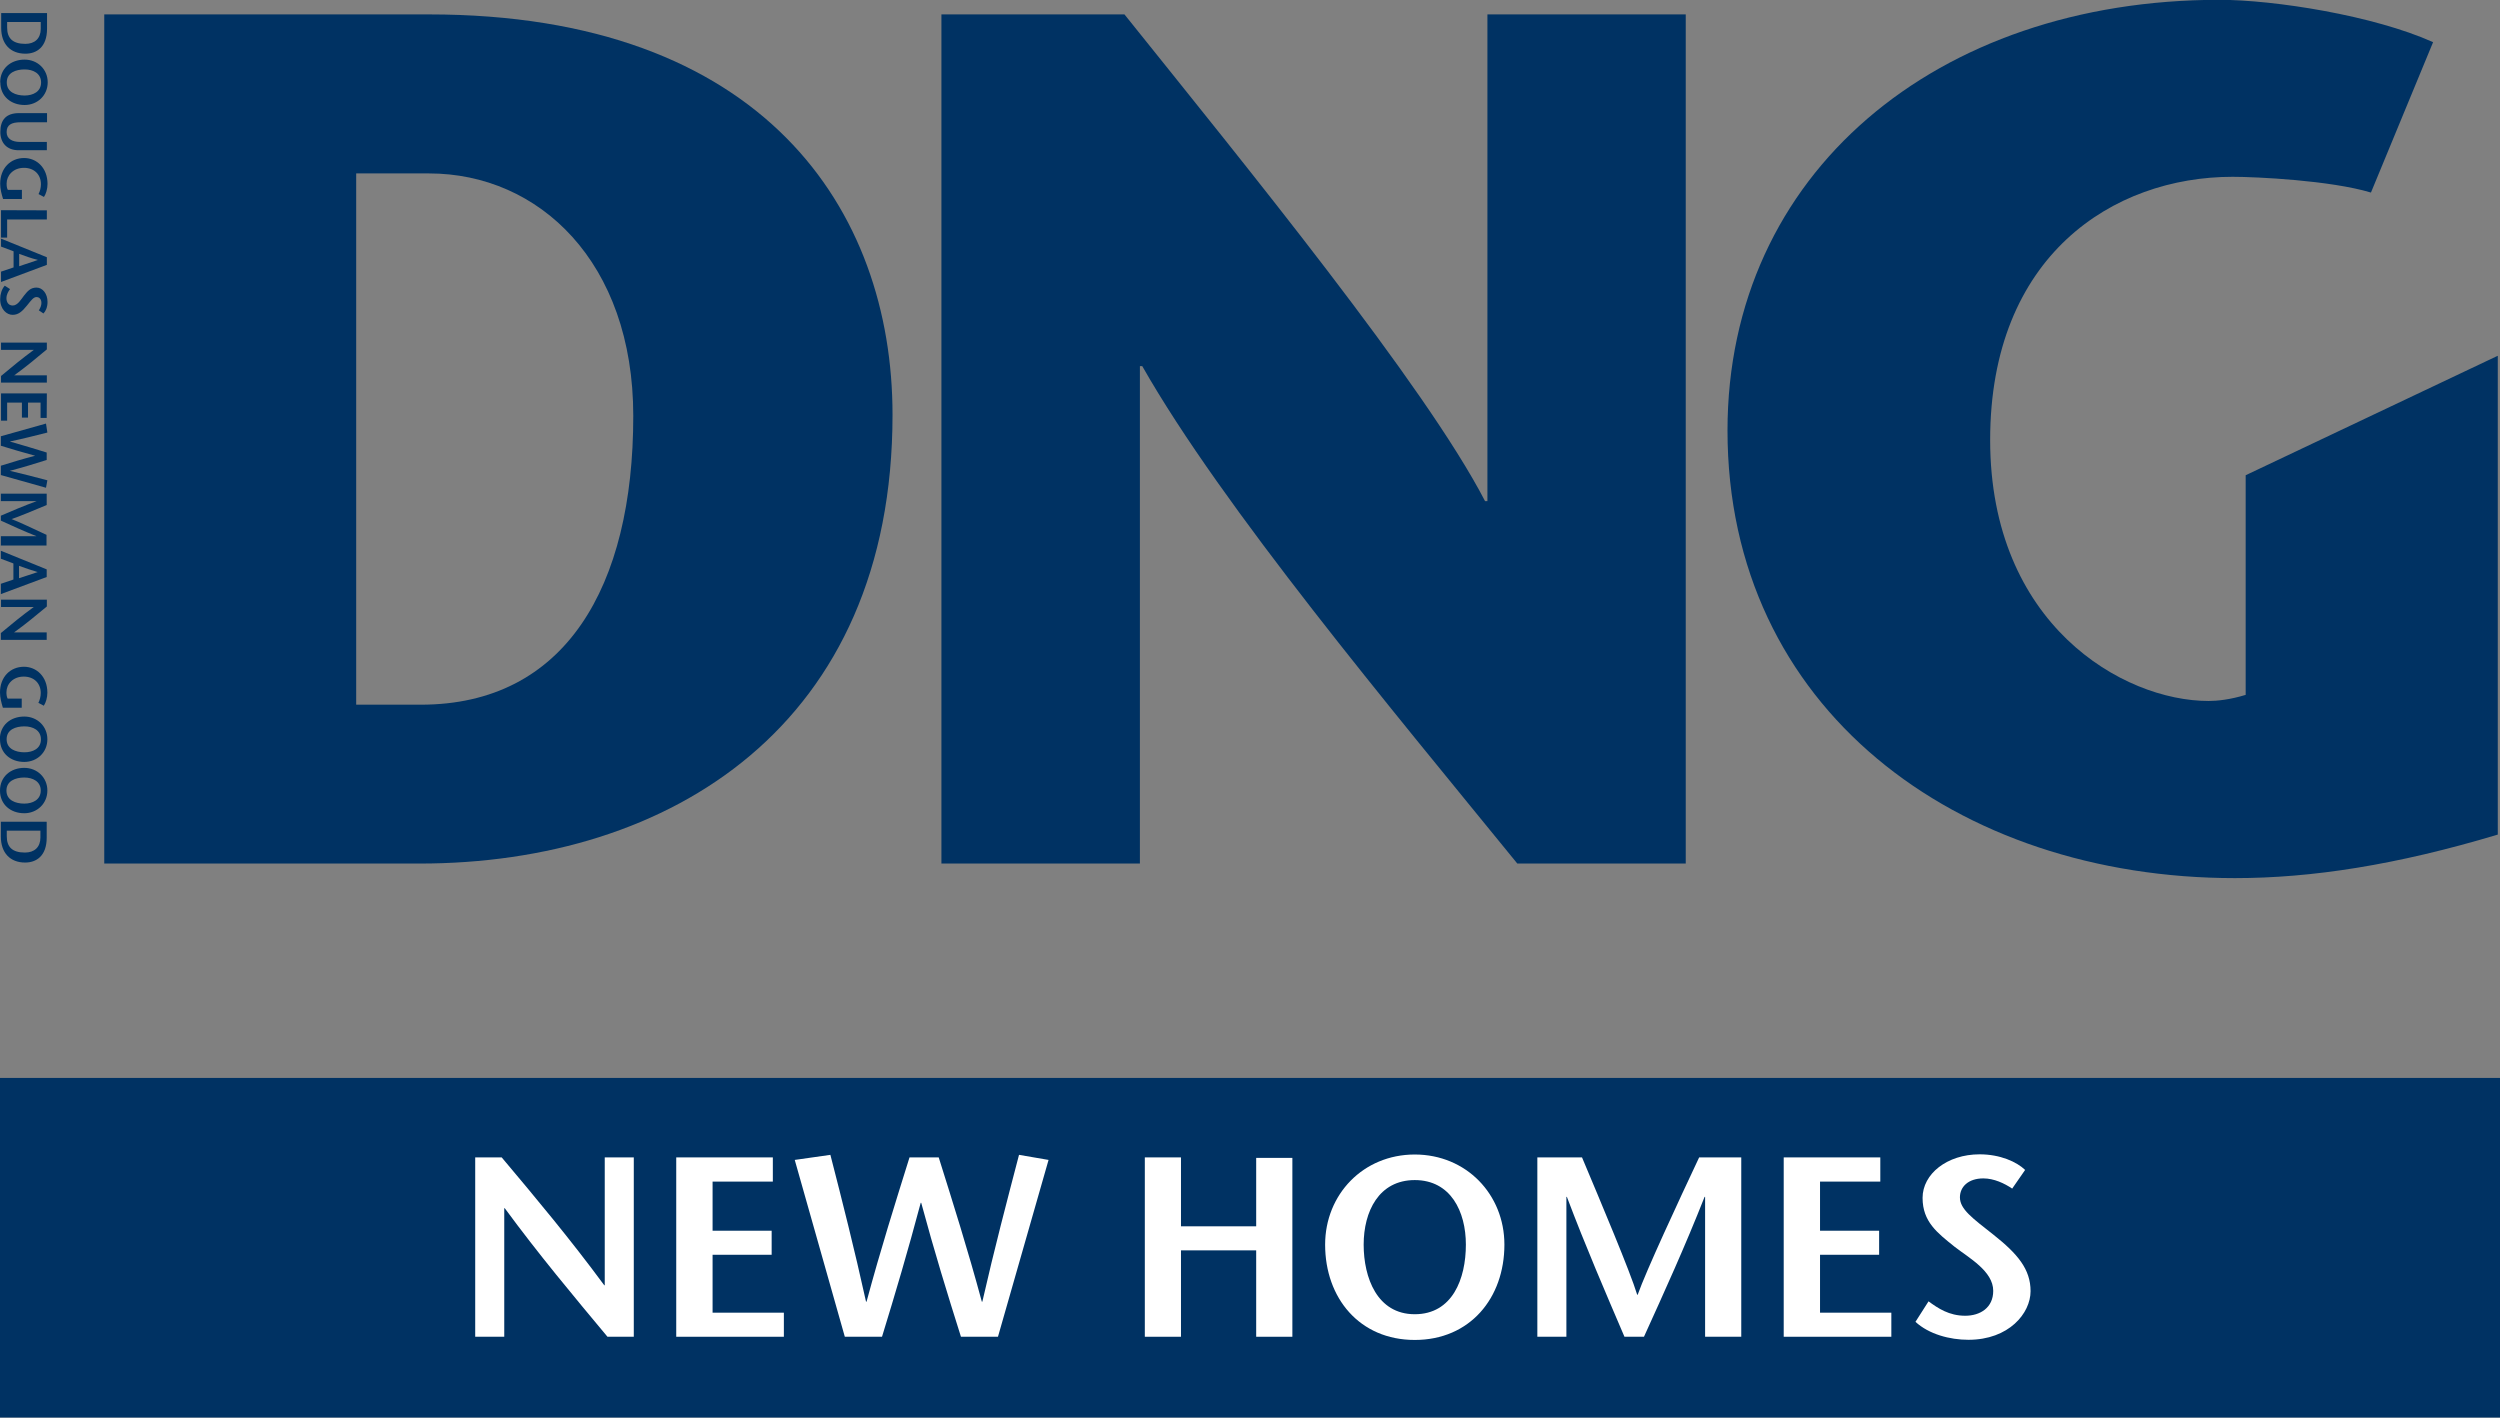
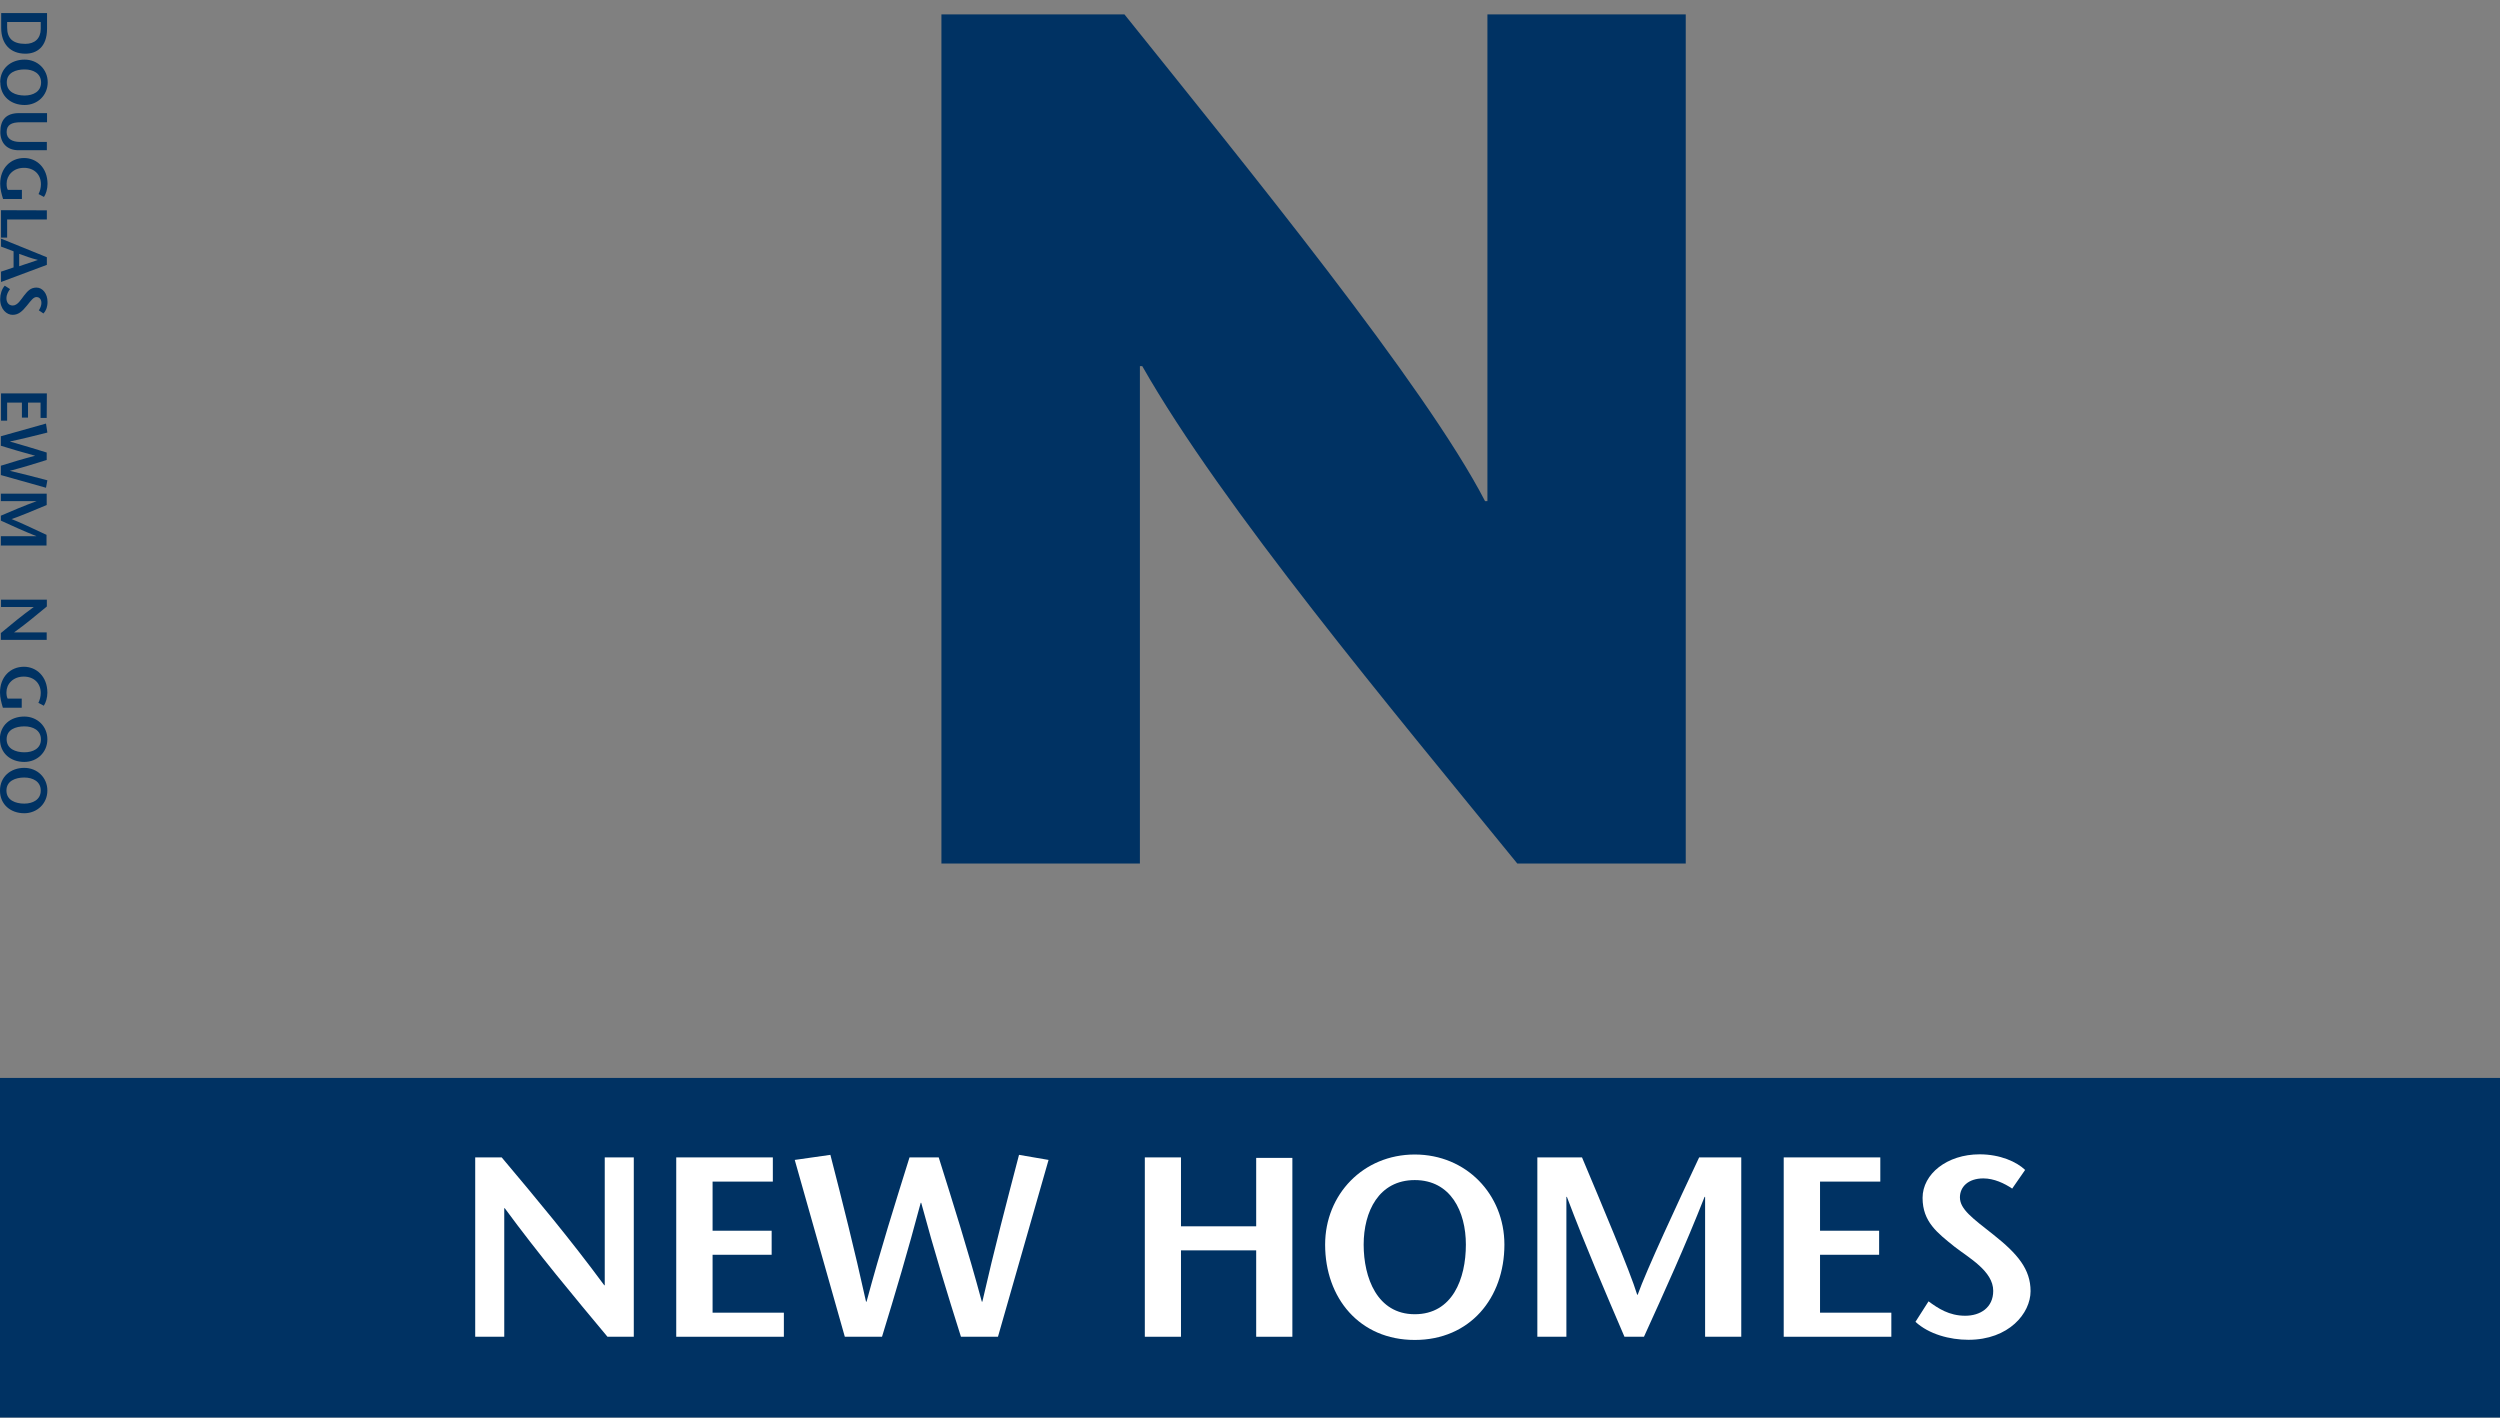
<svg xmlns="http://www.w3.org/2000/svg" width="97" height="55" viewBox="0 0 97 55" fill="none">
  <rect x="0" y="0" width="97" height="55" fill="#808080" stroke="none" />
  <g clip-path="url(#clip0_4015_133)">
-     <path d="M13.82 6.729H16.646C20.909 6.729 24.571 10.159 24.571 16.139C24.571 22.775 21.93 27.342 16.324 27.342H13.82V6.729ZM4.045 0.559V33.506H16.278C26.014 33.506 34.63 28.137 34.63 16.093C34.63 8.142 29.617 0.559 16.646 0.559H4.045Z" fill="#003263" />
    <path d="M65.407 33.506H58.872C54.01 27.533 47.429 19.674 44.32 14.207H44.228V33.506H36.527V0.559H43.629C48.306 6.394 55.301 14.962 57.62 19.444H57.712V0.559H65.407V33.506Z" fill="#003263" />
-     <path d="M96.914 13.812V32.382C92.975 33.565 89.681 34.071 86.717 34.071C75.92 34.071 67.027 27.48 67.027 16.704C67.027 6.729 75.13 -0.007 86.111 -0.007C88.239 -0.007 92.092 0.598 94.404 1.636L91.993 7.471C90.419 6.998 87.547 6.86 86.625 6.86C81.987 6.86 77.218 9.922 77.218 17.072C77.218 24.221 82.363 27.198 85.696 27.198C86.025 27.198 86.533 27.145 87.132 26.961V18.439L96.908 13.806L96.914 13.812Z" fill="#003263" />
    <path d="M97 41.825H0V55H97V41.825Z" fill="#003263" />
    <path d="M24.584 51.866H23.57C22.233 50.262 20.902 48.672 19.584 46.878H19.565V51.866H18.438V44.907H19.466C20.803 46.497 22.127 48.081 23.445 49.868H23.464V44.907H24.591V51.866H24.584Z" fill="white" />
    <path d="M29.986 45.846H27.648V47.752H29.94V48.685H27.648V50.932H30.414V51.866H26.238V44.907H29.986V45.84V45.846Z" fill="white" />
    <path d="M36.422 44.907C36.982 46.694 37.548 48.475 38.095 50.505H38.115C38.583 48.449 39.063 46.628 39.538 44.808L40.684 45.005L38.721 51.866H37.285C36.764 50.216 36.251 48.554 35.743 46.668H35.724C35.223 48.554 34.729 50.216 34.222 51.866H32.779L30.836 45.005L32.219 44.808C32.687 46.628 33.148 48.449 33.602 50.505H33.622C34.169 48.475 34.729 46.701 35.289 44.907H36.422Z" fill="white" />
    <path d="M50.144 51.866H48.74V48.514H45.822V51.866H44.419V44.907H45.822V47.581H48.74V44.926H50.144V51.866Z" fill="white" />
    <path d="M51.415 48.291C51.415 46.346 52.891 44.795 54.893 44.795C56.896 44.795 58.371 46.346 58.371 48.291C58.371 50.367 57.034 51.99 54.893 51.99C52.752 51.99 51.415 50.367 51.415 48.291ZM56.876 48.291C56.876 47.01 56.29 45.787 54.893 45.787C53.497 45.787 52.91 47.01 52.91 48.291C52.91 49.572 53.431 50.992 54.893 50.992C56.355 50.992 56.876 49.618 56.876 48.291Z" fill="white" />
    <path d="M67.561 51.866H66.158V46.438H66.138C65.374 48.376 64.577 50.124 63.786 51.866H63.029C62.284 50.124 61.527 48.376 60.795 46.438H60.776V51.866H59.649V44.907H61.382C62.1 46.615 63.253 49.342 63.523 50.236H63.542C63.872 49.303 65.123 46.615 65.927 44.907H67.561V51.866Z" fill="white" />
    <path d="M72.956 45.846H70.617V47.752H72.91V48.685H70.617V50.932H73.384V51.866H69.208V44.907H72.956V45.84V45.846Z" fill="white" />
    <path d="M78.081 46.123C77.771 45.912 77.363 45.722 76.954 45.722C76.368 45.722 76.045 46.05 76.045 46.458C76.045 46.918 76.533 47.266 77.35 47.91C78.285 48.652 78.786 49.244 78.786 50.098C78.786 50.952 77.949 51.984 76.375 51.984C75.65 51.984 74.84 51.767 74.32 51.287L74.827 50.492C75.196 50.762 75.624 51.051 76.25 51.051C76.829 51.051 77.337 50.742 77.337 50.085C77.337 49.323 76.401 48.81 75.841 48.376C75.163 47.831 74.596 47.404 74.596 46.477C74.596 45.551 75.545 44.788 76.809 44.788C77.607 44.788 78.246 45.078 78.575 45.393L78.074 46.116L78.081 46.123Z" fill="white" />
    <path d="M1.581 0.861V1.117C1.581 1.492 1.35 1.702 0.982 1.702C0.487 1.702 0.277 1.478 0.277 1.071V0.854H1.581V0.861ZM1.818 0.506H0.046V1.084C0.046 1.708 0.402 2.083 0.988 2.083C1.416 2.083 1.825 1.833 1.825 1.117V0.506H1.818Z" fill="#003263" />
    <path d="M0.263 3.194C0.263 2.819 0.613 2.694 0.955 2.694C1.285 2.694 1.594 2.845 1.594 3.2C1.594 3.555 1.285 3.706 0.955 3.706C0.613 3.706 0.263 3.575 0.263 3.2M0.013 3.194C0.013 3.739 0.428 4.074 0.955 4.074C1.456 4.074 1.851 3.7 1.851 3.194C1.851 2.688 1.456 2.313 0.955 2.313C0.422 2.313 0.007 2.655 0.007 3.194" fill="#003263" />
    <path d="M1.818 4.744H0.797C0.448 4.744 0.257 4.843 0.257 5.125C0.257 5.395 0.487 5.507 0.777 5.507H1.818V5.829H0.718C0.263 5.829 0.013 5.539 0.013 5.119C0.013 4.639 0.25 4.389 0.738 4.389H1.825V4.744H1.818Z" fill="#003263" />
    <path d="M0.856 7.721H0.119C0.059 7.53 0.007 7.333 0.007 7.13C0.007 6.519 0.415 6.131 0.935 6.131C1.423 6.131 1.844 6.512 1.844 7.136C1.844 7.333 1.785 7.524 1.706 7.642L1.495 7.53C1.548 7.432 1.588 7.287 1.588 7.149C1.588 6.775 1.331 6.512 0.929 6.512C0.507 6.512 0.257 6.814 0.257 7.116C0.257 7.215 0.263 7.294 0.303 7.366H0.85V7.721H0.856Z" fill="#003263" />
    <path d="M1.818 8.161V8.516H0.277V9.219H0.04V8.155L1.818 8.161Z" fill="#003263" />
    <path d="M0.744 9.85C0.975 9.935 1.192 10.014 1.469 10.087C1.199 10.179 0.982 10.251 0.744 10.33V9.85ZM1.818 9.981L0.04 9.259V9.568L0.527 9.751V10.376L0.04 10.54V10.941L1.818 10.277V9.981Z" fill="#003263" />
    <path d="M1.509 12.038C1.561 11.959 1.607 11.854 1.607 11.756C1.607 11.604 1.522 11.526 1.416 11.526C1.298 11.526 1.212 11.65 1.047 11.854C0.856 12.091 0.711 12.216 0.487 12.216C0.263 12.216 0.007 12.005 0.007 11.604C0.007 11.421 0.066 11.217 0.184 11.085L0.389 11.217C0.323 11.309 0.25 11.421 0.25 11.578C0.25 11.723 0.329 11.854 0.494 11.854C0.685 11.854 0.817 11.618 0.929 11.473C1.067 11.302 1.179 11.158 1.416 11.158C1.653 11.158 1.844 11.394 1.844 11.716C1.844 11.92 1.772 12.078 1.686 12.163L1.502 12.038H1.509Z" fill="#003263" />
-     <path d="M0.04 14.844V14.588C0.448 14.246 0.856 13.911 1.311 13.576H0.04V13.293H1.818V13.556C1.41 13.898 1.008 14.233 0.553 14.562H1.818V14.844H0.04Z" fill="#003263" />
    <path d="M1.574 16.217V15.62H1.087V16.204H0.85V15.62H0.277V16.323H0.04V15.265H1.818L1.812 16.217H1.574Z" fill="#003263" />
    <path d="M1.812 17.847C1.357 17.992 0.902 18.13 0.382 18.268C0.909 18.392 1.37 18.511 1.838 18.636L1.785 18.925L0.033 18.432V18.07C0.455 17.939 0.876 17.808 1.364 17.683C0.883 17.551 0.455 17.427 0.033 17.295V16.927L1.785 16.434L1.838 16.783C1.37 16.901 0.909 17.019 0.382 17.131C0.902 17.275 1.357 17.42 1.812 17.558V17.847Z" fill="#003263" />
    <path d="M0.033 21.159V20.804H1.416C0.922 20.607 0.474 20.403 0.033 20.2V20.009C0.474 19.818 0.922 19.628 1.423 19.444H0.033V19.155H1.812V19.595C1.377 19.779 0.679 20.068 0.448 20.14C0.685 20.226 1.37 20.548 1.805 20.752V21.166H0.026L0.033 21.159Z" fill="#003263" />
-     <path d="M0.738 21.954C0.975 22.039 1.192 22.118 1.462 22.197C1.192 22.283 0.975 22.361 0.738 22.434V21.954ZM1.812 22.092L0.033 21.369V21.678L0.52 21.862V22.486L0.033 22.651V23.051L1.812 22.388V22.092Z" fill="#003263" />
    <path d="M0.033 24.819V24.563C0.441 24.221 0.85 23.886 1.311 23.551H0.04V23.268H1.818V23.531C1.41 23.866 1.008 24.208 0.547 24.536H1.812V24.826H0.033V24.819Z" fill="#003263" />
    <path d="M0.843 27.461H0.112C0.053 27.27 0 27.066 0 26.869C0 26.258 0.408 25.87 0.929 25.87C1.416 25.87 1.838 26.252 1.838 26.876C1.838 27.073 1.779 27.263 1.7 27.382L1.489 27.27C1.541 27.171 1.581 27.027 1.581 26.889C1.581 26.514 1.324 26.252 0.922 26.252C0.501 26.252 0.25 26.547 0.25 26.856C0.25 26.948 0.257 27.027 0.296 27.106H0.843V27.467V27.461Z" fill="#003263" />
    <path d="M0.257 28.683C0.257 28.308 0.606 28.183 0.949 28.183C1.278 28.183 1.588 28.334 1.588 28.689C1.588 29.044 1.278 29.189 0.949 29.189C0.606 29.189 0.257 29.057 0.257 28.683ZM3.26848e-06 28.683C3.26848e-06 29.228 0.415 29.563 0.942 29.563C1.443 29.563 1.838 29.189 1.838 28.683C1.838 28.177 1.443 27.802 0.942 27.802C0.408 27.802 3.26848e-06 28.137 -0.007 28.683" fill="#003263" />
    <path d="M0.25 30.674C0.25 30.299 0.599 30.168 0.942 30.168C1.271 30.168 1.581 30.319 1.581 30.674C1.581 31.029 1.271 31.18 0.942 31.18C0.599 31.18 0.25 31.048 0.25 30.674ZM0 30.674C0 31.219 0.415 31.554 0.942 31.554C1.436 31.554 1.838 31.18 1.838 30.674C1.838 30.168 1.443 29.793 0.942 29.793C0.415 29.793 0 30.135 0 30.674Z" fill="#003263" />
-     <path d="M1.568 32.238V32.494C1.568 32.869 1.337 33.079 0.968 33.079C0.474 33.079 0.263 32.862 0.263 32.448V32.231H1.568V32.238ZM1.805 31.883H0.033V32.461C0.033 33.085 0.389 33.467 0.975 33.467C1.403 33.467 1.812 33.217 1.812 32.501V31.89L1.805 31.883Z" fill="#003263" />
  </g>
  <defs>
    <clipPath id="clip0_4015_133">
      <rect width="97" height="55" fill="white" />
    </clipPath>
  </defs>
</svg>